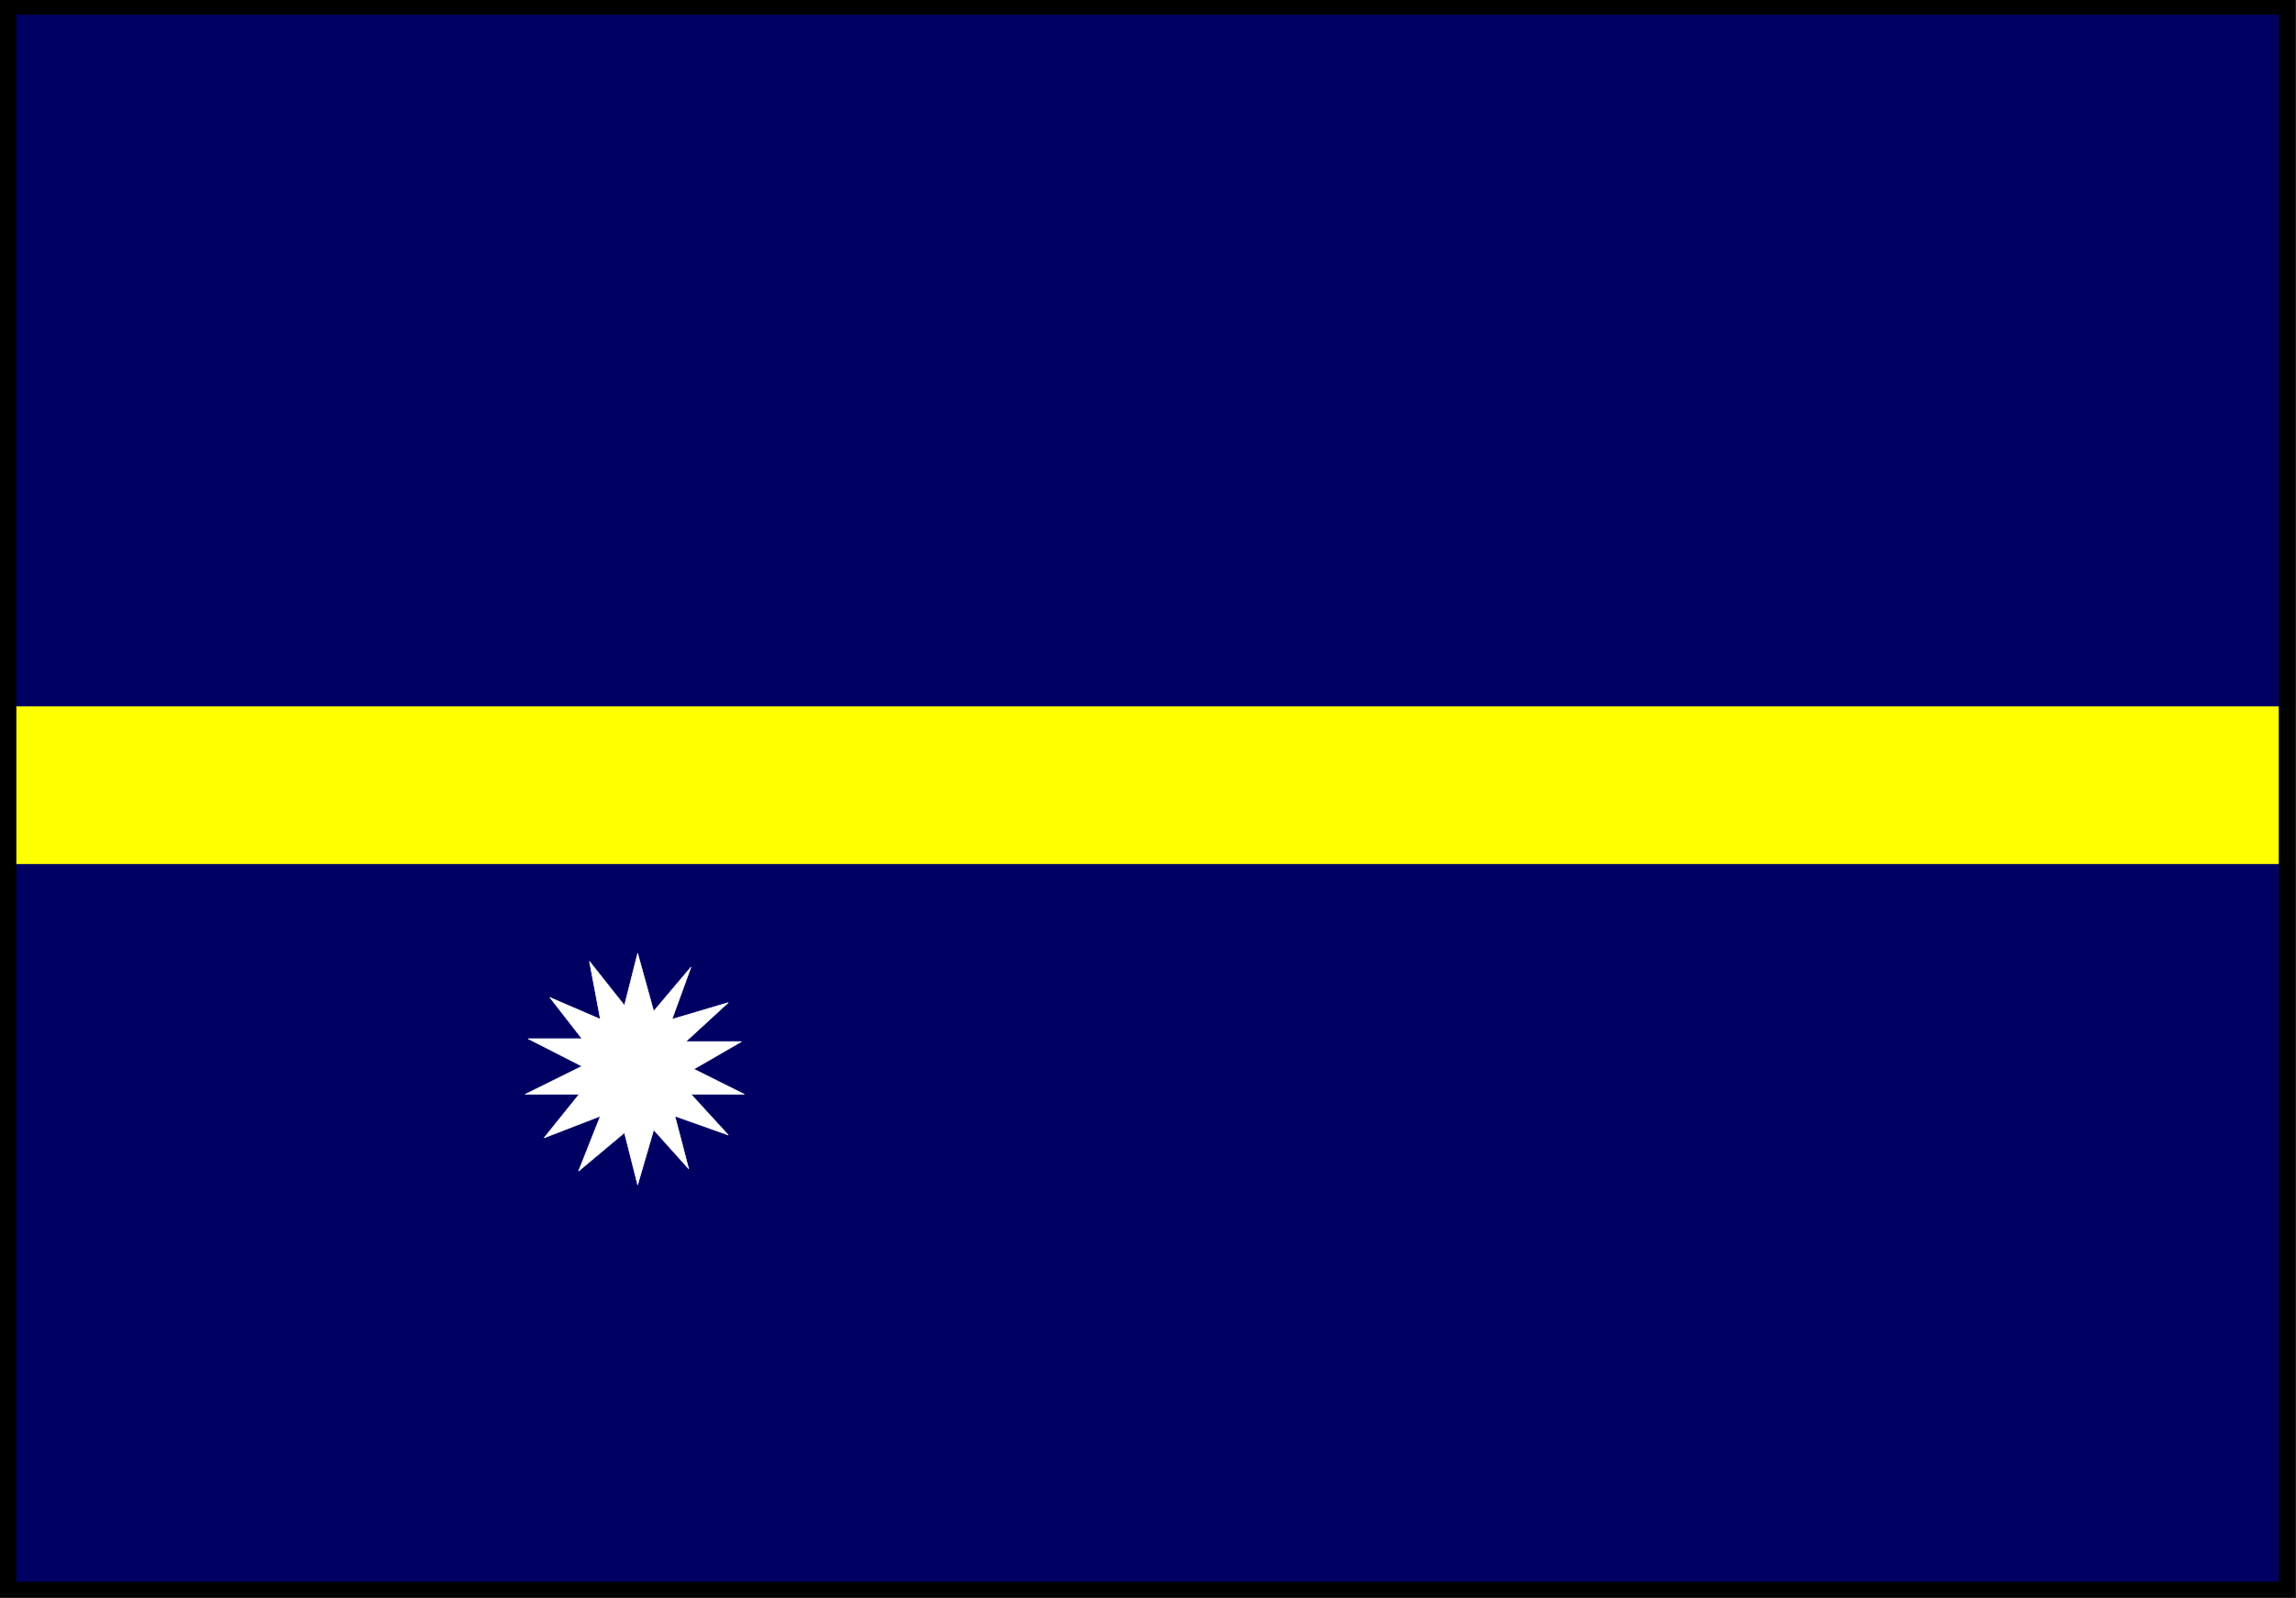
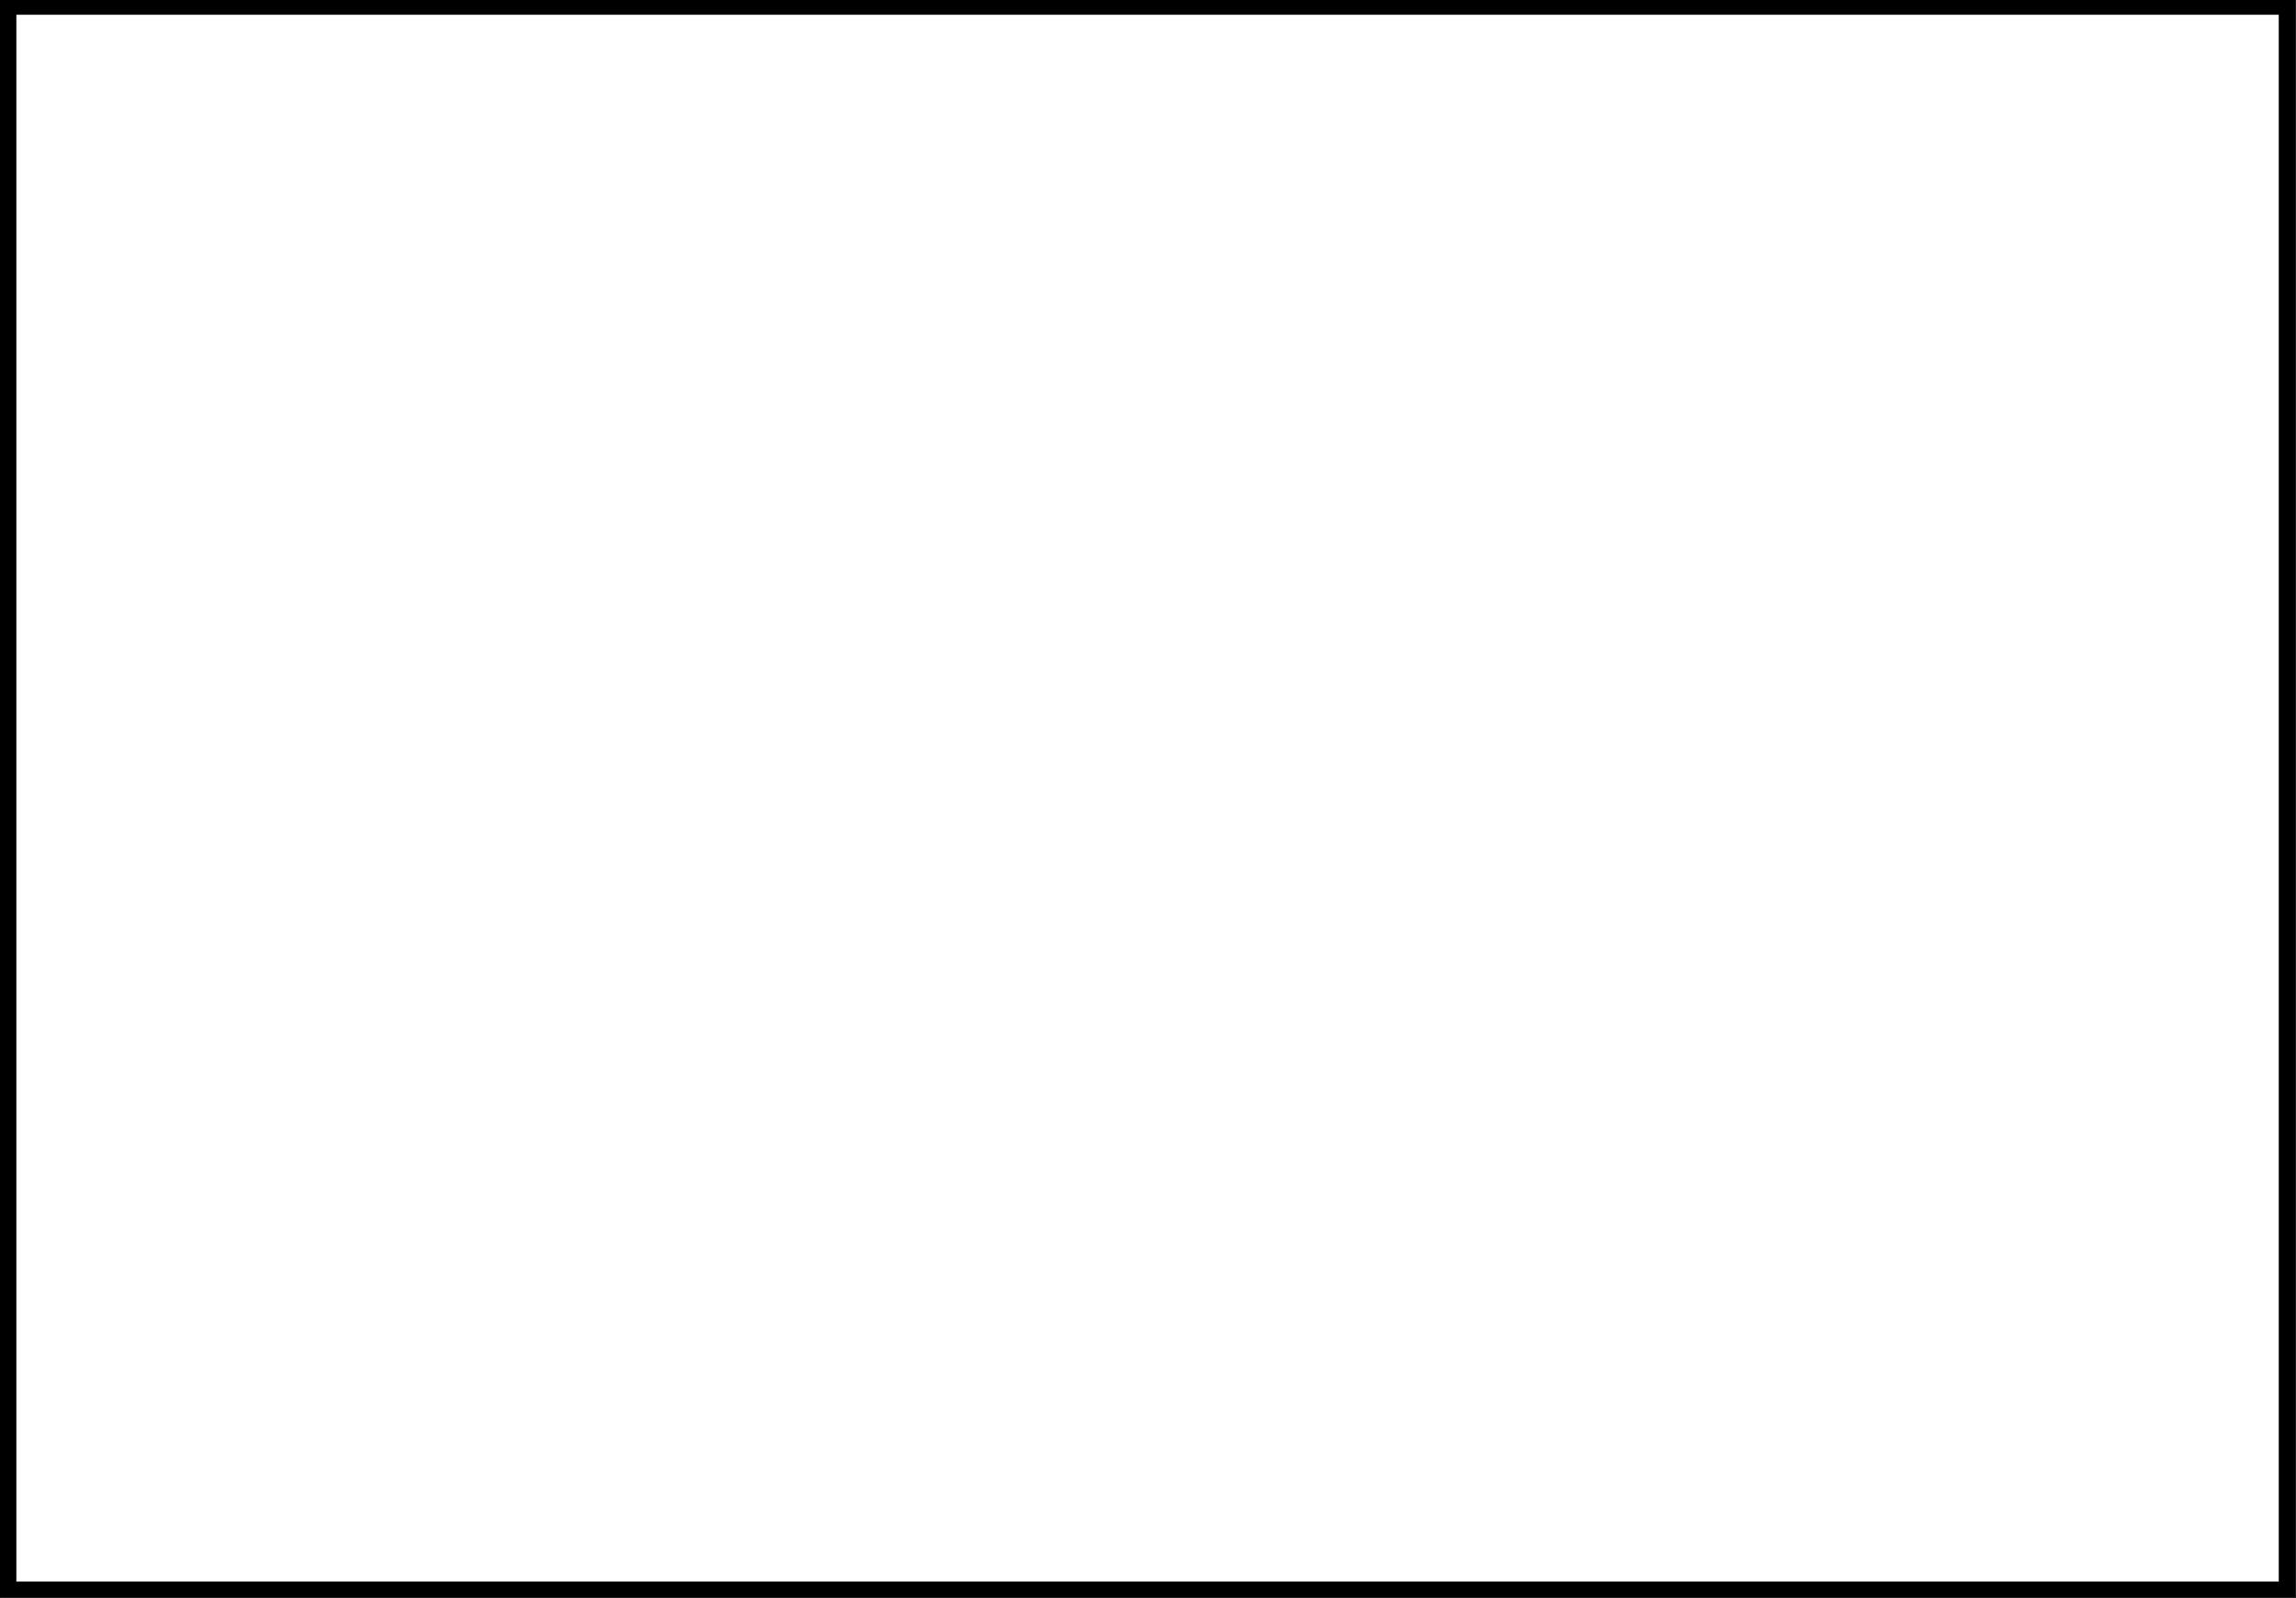
<svg xmlns="http://www.w3.org/2000/svg" width="3996.516" height="2781.255" viewBox="0 0 2997.387 2085.941">
  <rect x="0" y="0" width="2997.387" height="2085.941" fill="#808080" stroke="none" />
  <defs>
    <clipPath id="a">
      <path d="M0 0h2998v2085.941H0Zm0 0" />
    </clipPath>
    <clipPath id="b">
-       <path d="M0 0h2997.016v2085.941H0Zm0 0" />
-     </clipPath>
+       </clipPath>
    <clipPath id="c">
      <path d="M0 0h2998v2085.941H0Zm0 0" />
    </clipPath>
  </defs>
  <g clip-path="url(#a)">
    <path style="fill:#fff;fill-opacity:1;fill-rule:nonzero;stroke:none" d="M0 2085.941h2997.016V-2H0Zm0 0" />
  </g>
  <g clip-path="url(#b)">
    <path style="fill:#fff;fill-opacity:1;fill-rule:evenodd;stroke:#fff;stroke-width:.19;stroke-linecap:square;stroke-linejoin:bevel;stroke-miterlimit:10;stroke-opacity:1" d="M0 0h766.5v534H0Zm0 0" transform="matrix(3.91 0 0 -3.91 0 2085.94)" />
  </g>
-   <path style="fill:#000063;fill-opacity:1;fill-rule:evenodd;stroke:#000063;stroke-width:.19;stroke-linecap:square;stroke-linejoin:bevel;stroke-miterlimit:10;stroke-opacity:1" d="M2.68 2.3H764.2v528.64H2.68Zm0 0" transform="matrix(3.91 0 0 -3.91 0 2085.94)" />
-   <path style="fill:none;stroke:#000;stroke-width:.19;stroke-linecap:square;stroke-linejoin:bevel;stroke-miterlimit:10;stroke-opacity:1" d="M2.68 2.3H764.2v528.64H2.68Zm0 0" transform="matrix(3.91 0 0 -3.91 0 2085.94)" />
-   <path style="fill:#fff;fill-opacity:1;fill-rule:evenodd;stroke:#fff;stroke-width:.19;stroke-linecap:square;stroke-linejoin:bevel;stroke-miterlimit:10;stroke-opacity:1" d="m196.8 212.53 3.64-19.34-16.86 7.27 10.73-13.78h-18.02l18.02-9.19-18.97-9.38h18.01l-11.69-14.55 18.78 7.27-7.28-18.38 15.33 12.83 4.41-17.43 5.36 18.39 11.69-13.02-4.6 17.61 17.82-6.32-12.45 13.6h17.82l-16.87 8.42 15.91 9.19h-18.59l14.18 13.02-18.78-5.55 6.33 17.42-12.46-14.74-5.36 19.34-4.41-17.43zm0 0" transform="matrix(3.91 0 0 -3.91 0 2085.94)" />
-   <path style="fill:#ff0;fill-opacity:1;fill-rule:evenodd;stroke:#ff0;stroke-width:.19;stroke-linecap:square;stroke-linejoin:bevel;stroke-miterlimit:10;stroke-opacity:1" d="M2.87 245.08h761.71v52.46H2.87Zm0 0" transform="matrix(3.91 0 0 -3.91 0 2085.94)" />
+   <path style="fill:none;stroke:#000;stroke-width:.19;stroke-linecap:square;stroke-linejoin:bevel;stroke-miterlimit:10;stroke-opacity:1" d="M2.68 2.3H764.2v528.64H2.68m0 0" transform="matrix(3.91 0 0 -3.91 0 2085.94)" />
  <g clip-path="url(#c)">
    <path style="fill:#000;fill-opacity:1;fill-rule:evenodd;stroke:#000;stroke-width:.19;stroke-linecap:square;stroke-linejoin:bevel;stroke-miterlimit:10;stroke-opacity:1" d="M5.37 528.64h755.57V5.36H5.37v523.28l-.2 5.36H0V0h766.5v534H5.17Zm0 0" transform="matrix(3.91 0 0 -3.91 0 2085.94)" />
  </g>
</svg>